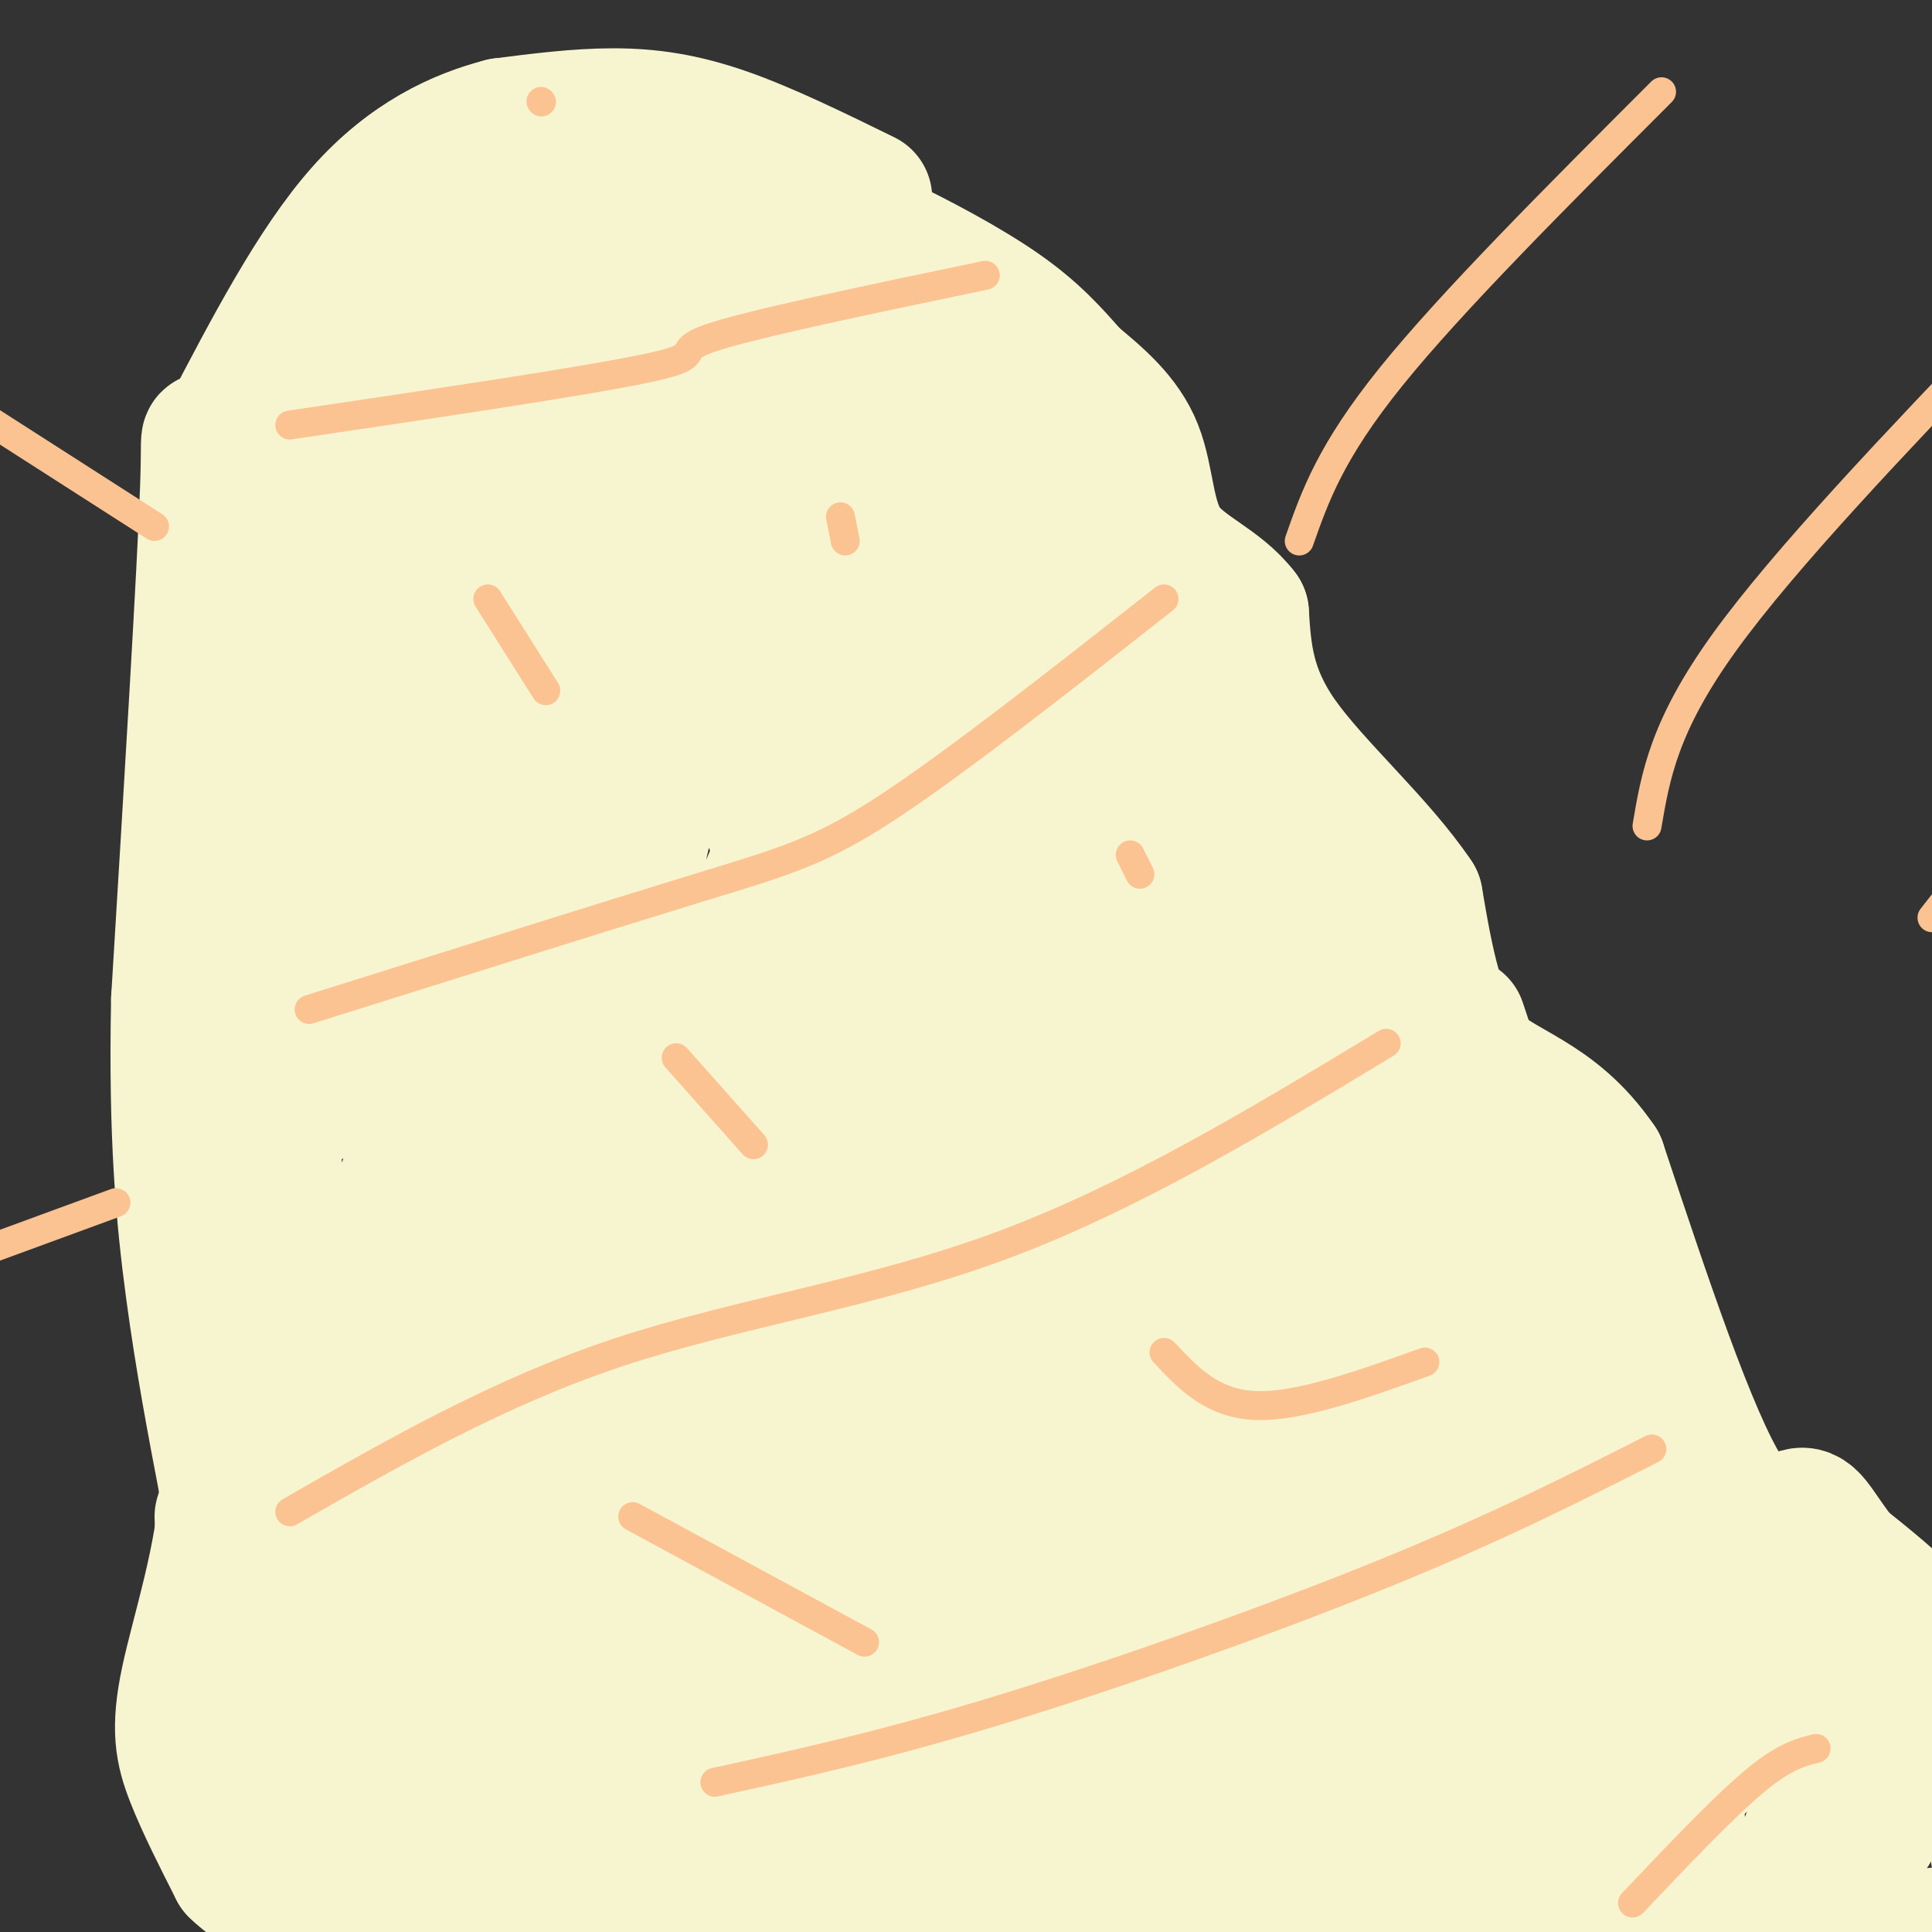
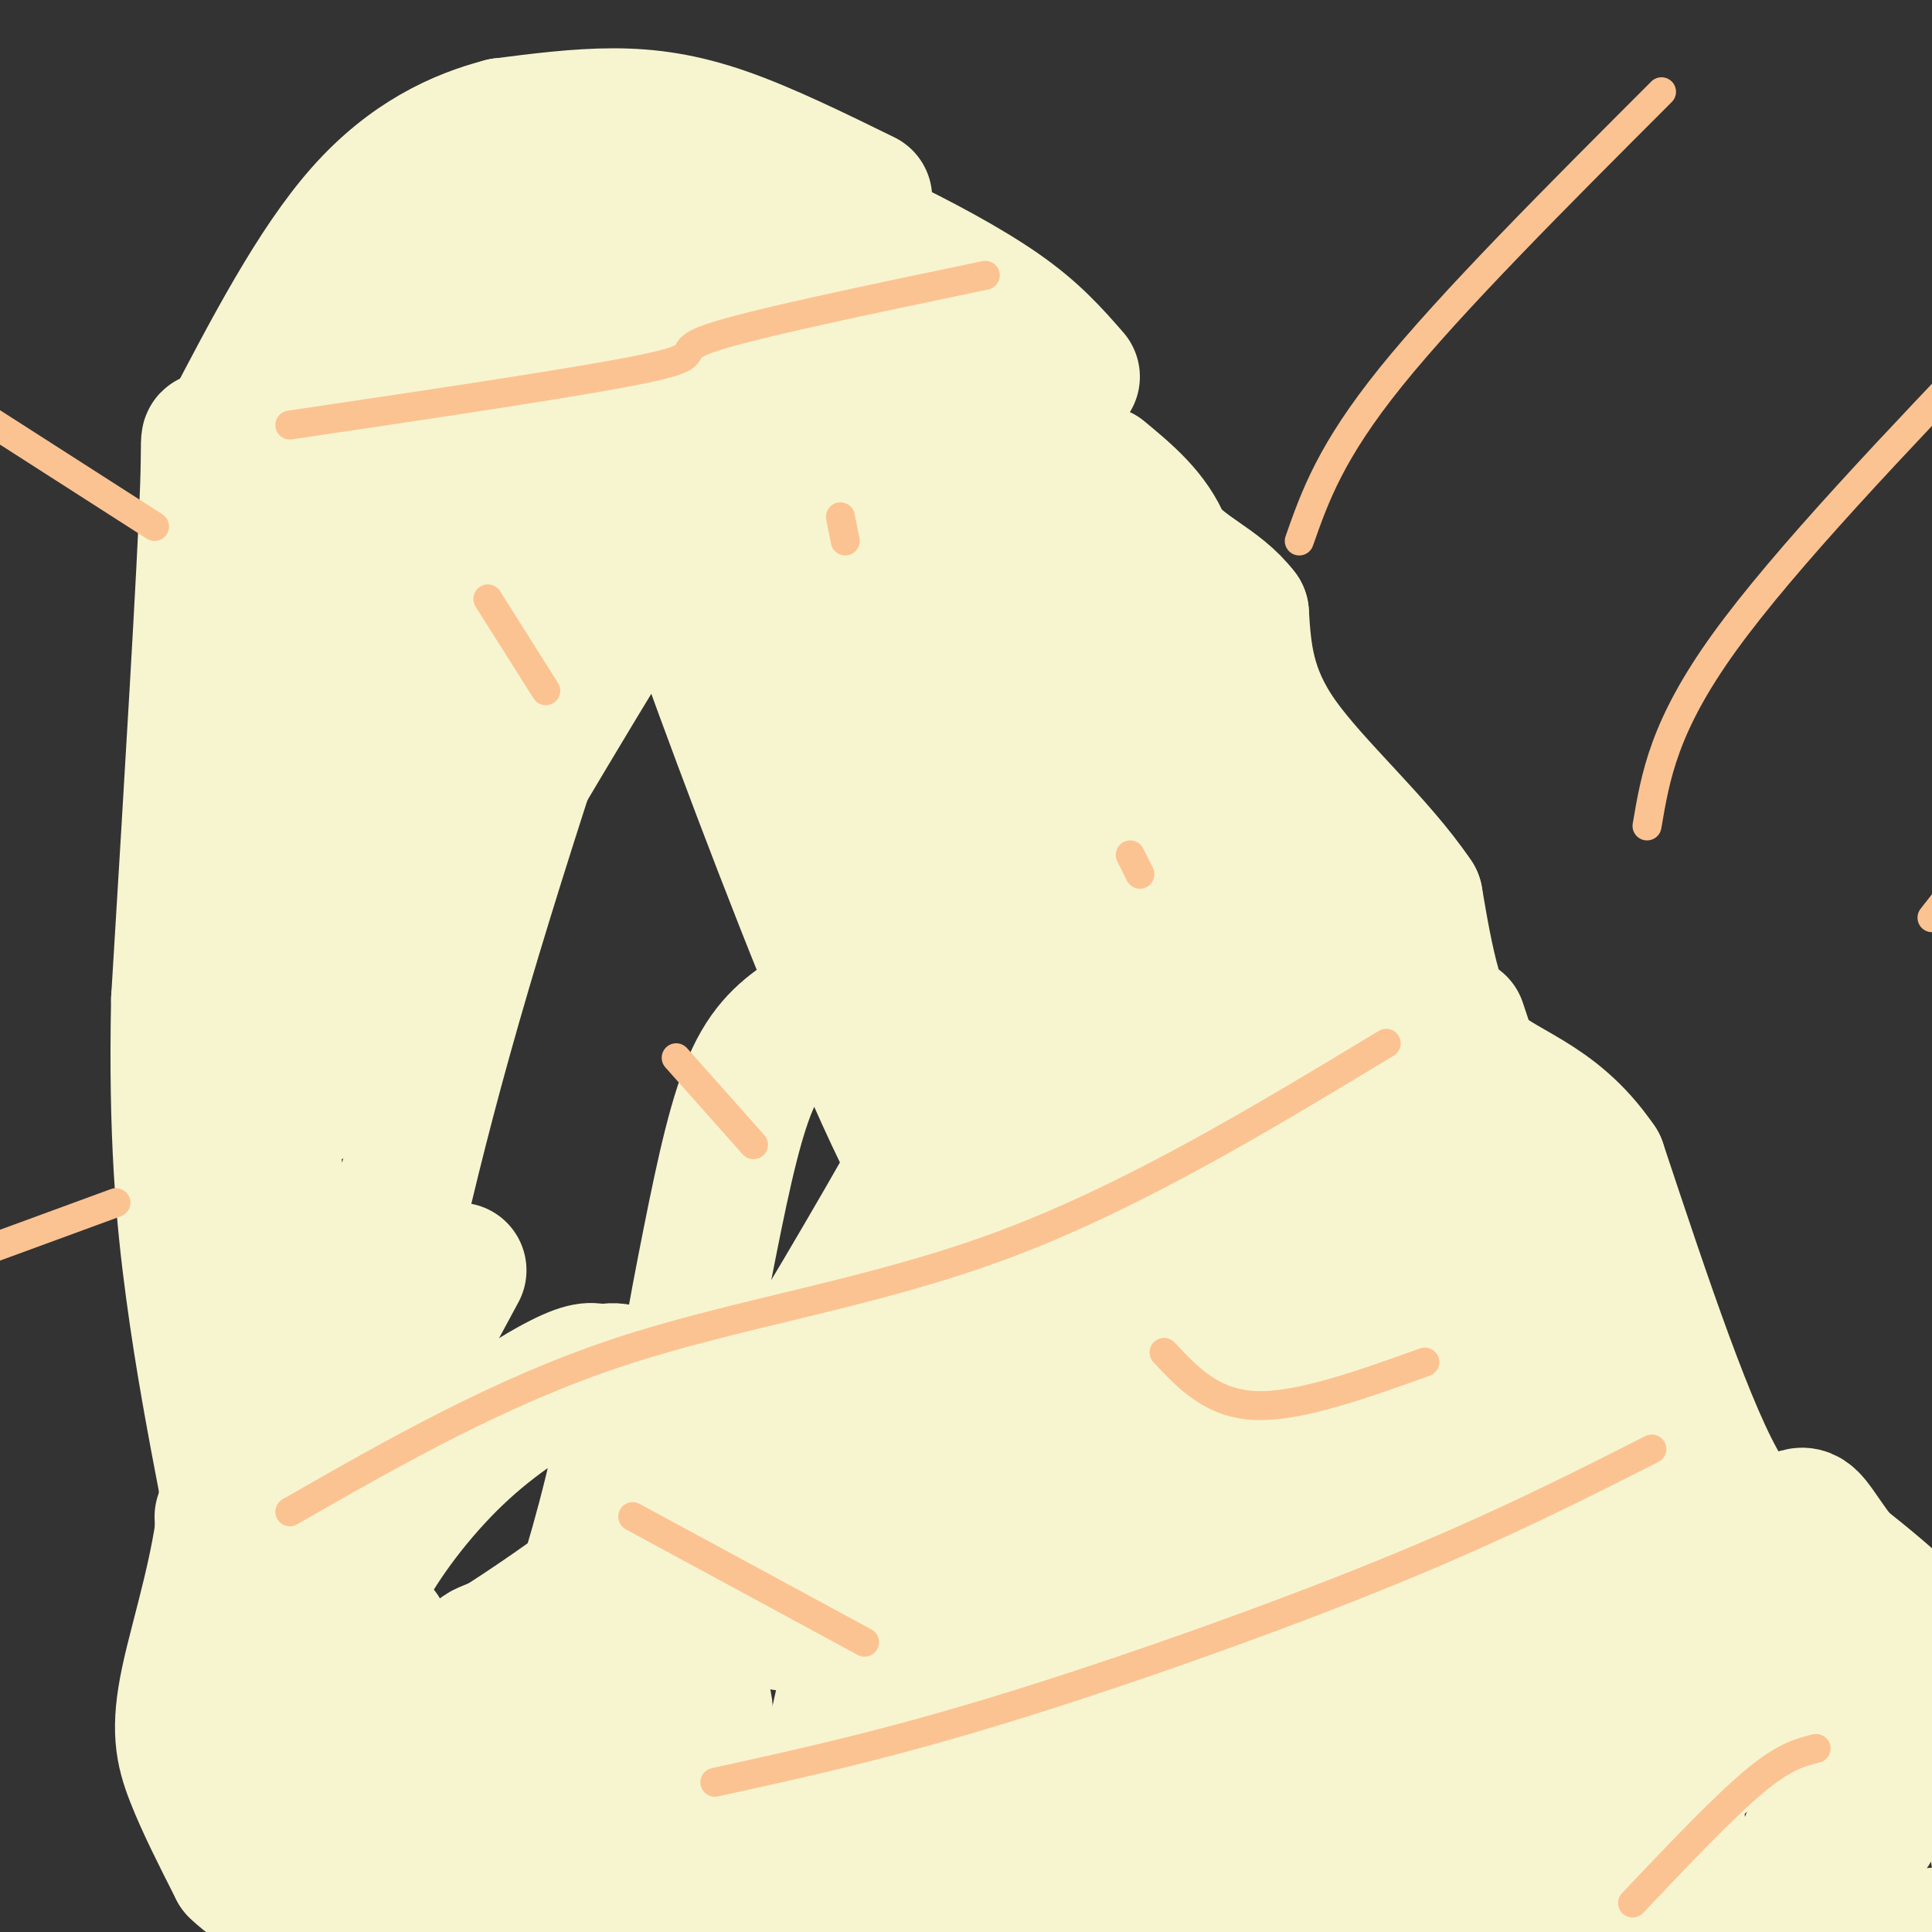
<svg xmlns="http://www.w3.org/2000/svg" viewBox="0 0 400 400" version="1.1">
  <rect x="0" y="0" width="400" height="400" fill="#333333" stroke="none" />
  <g fill="none" stroke="#F7F5D0" stroke-width="28" stroke-linecap="round" stroke-linejoin="round">
    <path d="M179,41c-10.200,-5.000 -20.400,-10.000 -29,-13c-8.600,-3.000 -15.600,-4.000 -23,-4c-7.400,-0.000 -15.200,1.000 -23,2" />
    <path d="M104,26c-8.778,2.267 -19.222,6.933 -29,18c-9.778,11.067 -18.889,28.533 -28,46" />
    <path d="M47,90c-4.978,4.889 -3.422,-5.889 -4,11c-0.578,16.889 -3.289,61.444 -6,106" />
    <path d="M37,207c-0.578,28.000 0.978,45.000 3,60c2.022,15.000 4.511,28.000 7,41" />
    <path d="M47,308c-0.679,14.429 -5.875,30.000 -8,40c-2.125,10.000 -1.179,14.429 1,20c2.179,5.571 5.589,12.286 9,19" />
    <path d="M49,387c4.668,4.691 11.839,6.917 13,9c1.161,2.083 -3.687,4.022 16,4c19.687,-0.022 63.911,-2.006 93,-2c29.089,0.006 43.045,2.003 57,4" />
    <path d="M228,402c21.889,1.778 48.111,4.222 79,4c30.889,-0.222 66.444,-3.111 102,-6" />
    <path d="M409,400c17.524,-0.274 10.333,2.042 7,-6c-3.333,-8.042 -2.810,-26.440 -8,-40c-5.190,-13.560 -16.095,-22.280 -27,-31" />
    <path d="M381,323c-5.631,-7.345 -6.208,-10.208 -9,-9c-2.792,1.208 -7.798,6.488 -15,-5c-7.202,-11.488 -16.601,-39.744 -26,-68" />
    <path d="M331,241c-9.556,-14.000 -20.444,-15.000 -27,-22c-6.556,-7.000 -8.778,-20.000 -11,-33" />
    <path d="M293,186c-7.578,-11.311 -21.022,-23.089 -28,-33c-6.978,-9.911 -7.489,-17.956 -8,-26" />
-     <path d="M257,127c-4.655,-6.179 -12.292,-8.625 -16,-14c-3.708,-5.375 -3.488,-13.679 -6,-20c-2.512,-6.321 -7.756,-10.661 -13,-15" />
+     <path d="M257,127c-4.655,-6.179 -12.292,-8.625 -16,-14c-2.512,-6.321 -7.756,-10.661 -13,-15" />
    <path d="M222,78c-4.145,-4.752 -8.007,-9.132 -15,-14c-6.993,-4.868 -17.117,-10.224 -25,-14c-7.883,-3.776 -13.527,-5.973 -21,-8c-7.473,-2.027 -16.776,-3.883 -25,-3c-8.224,0.883 -15.368,4.507 -21,8c-5.632,3.493 -9.752,6.855 -15,13c-5.248,6.145 -11.624,15.072 -18,24" />
    <path d="M82,84c-13.385,21.512 -37.846,63.293 -31,54c6.846,-9.293 45.000,-69.659 51,-78c6.000,-8.341 -20.155,35.341 -35,65c-14.845,29.659 -18.381,45.293 -15,45c3.381,-0.293 13.680,-16.512 22,-31c8.320,-14.488 14.660,-27.244 21,-40" />
    <path d="M95,99c12.422,-26.086 32.977,-71.302 20,-40c-12.977,31.302 -59.485,139.122 -73,170c-13.515,30.878 5.964,-15.188 30,-61c24.036,-45.813 52.628,-91.372 65,-109c12.372,-17.628 8.523,-7.323 -2,23c-10.523,30.323 -27.721,80.664 -39,119c-11.279,38.336 -16.640,64.668 -22,91" />
    <path d="M74,292c-0.167,10.333 10.417,-9.333 21,-29" />
    <path d="M99,42c-5.915,3.216 -11.830,6.433 -17,11c-5.170,4.567 -9.595,10.486 -15,23c-5.405,12.514 -11.791,31.624 -15,41c-3.209,9.376 -3.242,9.018 -3,26c0.242,16.982 0.757,51.303 6,91c5.243,39.697 15.212,84.771 20,103c4.788,18.229 4.394,9.615 4,1" />
-     <path d="M79,338c3.157,-19.567 9.049,-68.985 12,-93c2.951,-24.015 2.963,-22.627 10,-40c7.037,-17.373 21.101,-53.508 28,-70c6.899,-16.492 6.633,-13.343 8,-10c1.367,3.343 4.366,6.879 -1,34c-5.366,27.121 -19.098,77.827 -27,111c-7.902,33.173 -9.975,48.815 -7,50c2.975,1.185 10.999,-12.085 20,-35c9.001,-22.915 18.981,-55.474 30,-84c11.019,-28.526 23.077,-53.017 30,-64c6.923,-10.983 8.710,-8.457 2,38c-6.710,46.457 -21.917,136.845 -27,171c-5.083,34.155 -0.041,12.078 5,-10" />
    <path d="M162,336c4.108,-12.204 11.879,-37.713 24,-66c12.121,-28.287 28.591,-59.353 36,-71c7.409,-11.647 5.757,-3.877 1,24c-4.757,27.877 -12.618,75.859 -21,111c-8.382,35.141 -17.285,57.440 -2,33c15.285,-24.440 54.757,-95.621 72,-125c17.243,-29.379 12.256,-16.958 8,18c-4.256,34.958 -7.780,92.453 -9,117c-1.220,24.547 -0.136,16.147 3,13c3.136,-3.147 8.325,-1.042 18,-12c9.675,-10.958 23.838,-34.979 38,-59" />
    <path d="M330,319c6.739,-10.142 4.586,-5.996 5,-4c0.414,1.996 3.396,1.844 6,13c2.604,11.156 4.831,33.621 6,46c1.169,12.379 1.281,14.671 6,16c4.719,1.329 14.046,1.694 18,-2c3.954,-3.694 2.535,-11.446 8,-11c5.465,0.446 17.812,9.089 -3,-14c-20.812,-23.089 -74.785,-77.910 -101,-106c-26.215,-28.090 -24.673,-29.447 -32,-42c-7.327,-12.553 -23.522,-36.301 -38,-62c-14.478,-25.699 -27.239,-53.350 -40,-81" />
    <path d="M165,72c-9.913,-26.591 -14.695,-52.568 -3,-5c11.695,47.568 39.866,168.680 36,182c-3.866,13.320 -39.768,-81.152 -55,-124c-15.232,-42.848 -9.794,-34.071 -7,-34c2.794,0.071 2.945,-8.564 4,-12c1.055,-3.436 3.015,-1.674 9,2c5.985,3.674 15.996,9.258 26,21c10.004,11.742 20.001,29.640 25,41c4.999,11.360 4.999,16.180 5,21" />
    <path d="M205,164c1.435,7.832 2.521,16.913 2,25c-0.521,8.087 -2.651,15.182 -3,19c-0.349,3.818 1.083,4.360 -6,18c-7.083,13.640 -22.683,40.377 -31,54c-8.317,13.623 -9.353,14.131 -15,20c-5.647,5.869 -15.906,17.098 -32,29c-16.094,11.902 -38.025,24.478 -47,30c-8.975,5.522 -4.995,3.989 -2,4c2.995,0.011 5.005,1.566 6,3c0.995,1.434 0.975,2.747 7,-1c6.025,-3.747 18.096,-12.555 25,-18c6.904,-5.445 8.640,-7.528 12,-18c3.360,-10.472 8.342,-29.331 9,-38c0.658,-8.669 -3.009,-7.146 -5,-7c-1.991,0.146 -2.307,-1.085 -7,1c-4.693,2.085 -13.763,7.487 -22,15c-8.237,7.513 -15.641,17.138 -20,25c-4.359,7.862 -5.674,13.961 -6,19c-0.326,5.039 0.337,9.020 1,13" />
    <path d="M71,357c1.291,4.733 4.019,10.066 7,14c2.981,3.934 6.213,6.470 10,9c3.787,2.530 8.127,5.054 14,6c5.873,0.946 13.278,0.316 20,-1c6.722,-1.316 12.762,-3.316 17,-9c4.238,-5.684 6.674,-15.050 7,-20c0.326,-4.950 -1.458,-5.483 -5,-10c-3.542,-4.517 -8.842,-13.018 -16,-14c-7.158,-0.982 -16.173,5.556 -21,8c-4.827,2.444 -5.464,0.794 -6,8c-0.536,7.206 -0.969,23.267 -1,31c-0.031,7.733 0.340,7.138 3,10c2.660,2.862 7.610,9.179 12,13c4.390,3.821 8.220,5.144 22,7c13.780,1.856 37.508,4.245 64,4c26.492,-0.245 55.746,-3.122 85,-6" />
    <path d="M332,340c-12.689,24.022 -25.378,48.044 -31,61c-5.622,12.956 -4.178,14.844 -3,15c1.178,0.156 2.089,-1.422 3,-3" />
    <path d="M327,348c2.333,7.500 4.667,15.000 5,24c0.333,9.000 -1.333,19.500 -3,30" />
    <path d="M353,330c13.417,7.250 26.833,14.500 35,21c8.167,6.500 11.083,12.250 14,18" />
    <path d="M350,360c0.000,0.000 2.000,5.000 2,5" />
    <path d="M276,228c15.631,16.155 31.262,32.310 41,43c9.738,10.690 13.583,15.917 18,24c4.417,8.083 9.405,19.024 9,21c-0.405,1.976 -6.202,-5.012 -12,-12" />
    <path d="M321,269c0.000,0.000 -19.000,-57.000 -19,-57" />
    <path d="M289,282c-2.447,10.665 -4.893,21.330 -5,42c-0.107,20.670 2.126,51.344 5,48c2.874,-3.344 6.389,-40.708 11,-64c4.611,-23.292 10.317,-32.512 10,-21c-0.317,11.512 -6.659,43.756 -13,76" />
    <path d="M271,257c-4.647,36.505 -9.294,73.009 -15,102c-5.706,28.991 -12.471,50.467 -15,63c-2.529,12.533 -0.822,16.122 -1,3c-0.178,-13.122 -2.240,-42.956 3,-79c5.240,-36.044 17.783,-78.298 15,-67c-2.783,11.298 -20.891,76.149 -39,141" />
    <path d="M219,420c-2.509,1.750 10.719,-64.376 20,-101c9.281,-36.624 14.614,-43.745 13,-40c-1.614,3.745 -10.175,18.356 -20,49c-9.825,30.644 -20.912,77.322 -32,124" />
    <path d="M145,388c9.359,-10.260 18.718,-20.520 22,-19c3.282,1.520 0.488,14.820 6,-10c5.512,-24.820 19.330,-87.759 21,-92c1.670,-4.241 -8.809,50.217 -14,84c-5.191,33.783 -5.096,46.892 -5,60" />
    <path d="M175,411c-0.833,10.000 -0.417,5.000 0,0" />
    <path d="M115,373c3.667,-10.417 7.333,-20.833 13,-32c5.667,-11.167 13.333,-23.083 21,-35" />
    <path d="M46,314c0.400,10.667 0.800,21.333 5,35c4.200,13.667 12.200,30.333 18,38c5.800,7.667 9.400,6.333 13,5" />
    <path d="M143,322c-1.863,-4.833 -3.726,-9.667 -3,-21c0.726,-11.333 4.042,-29.167 7,-44c2.958,-14.833 5.560,-26.667 9,-34c3.440,-7.333 7.720,-10.167 12,-13" />
    <path d="M217,300c-0.976,-1.524 -1.952,-3.048 -1,-9c0.952,-5.952 3.833,-16.333 8,-26c4.167,-9.667 9.619,-18.619 13,-23c3.381,-4.381 4.690,-4.190 6,-4" />
    <path d="M237,286c1.222,-11.933 2.444,-23.867 4,-31c1.556,-7.133 3.444,-9.467 7,-12c3.556,-2.533 8.778,-5.267 14,-8" />
    <path d="M179,70c1.943,7.142 3.885,14.284 13,26c9.115,11.716 25.402,28.006 39,51c13.598,22.994 24.507,52.691 35,71c10.493,18.309 20.569,25.231 29,31c8.431,5.769 15.215,10.384 22,15" />
    <path d="M191,82c20.520,19.619 41.040,39.238 50,48c8.960,8.762 6.360,6.668 9,14c2.640,7.332 10.518,24.089 15,40c4.482,15.911 5.566,30.974 9,41c3.434,10.026 9.217,15.013 15,20" />
    <path d="M141,88c9.250,10.417 18.500,20.833 25,34c6.500,13.167 10.250,29.083 14,45" />
    <path d="M60,258c-1.539,-7.869 -3.078,-15.738 -4,-20c-0.922,-4.262 -1.226,-4.915 2,-16c3.226,-11.085 9.984,-32.600 18,-48c8.016,-15.400 17.290,-24.686 24,-30c6.710,-5.314 10.855,-6.657 15,-8" />
    <path d="M59,231c4.578,-2.711 9.156,-5.422 23,-27c13.844,-21.578 36.956,-62.022 48,-79c11.044,-16.978 10.022,-10.489 9,-4" />
  </g>
  <g fill="none" stroke="#FCC392" stroke-width="6" stroke-linecap="round" stroke-linejoin="round">
    <path d="M60,88c31.600,-4.689 63.200,-9.378 75,-12c11.800,-2.622 3.800,-3.178 12,-6c8.200,-2.822 32.600,-7.911 57,-13" />
-     <path d="M64,209c30.600,-9.622 61.200,-19.244 80,-25c18.800,-5.756 25.800,-7.644 40,-17c14.200,-9.356 35.600,-26.178 57,-43" />
    <path d="M60,313c21.711,-12.422 43.422,-24.844 68,-33c24.578,-8.156 52.022,-12.044 79,-22c26.978,-9.956 53.489,-25.978 80,-42" />
    <path d="M148,369c17.378,-3.800 34.756,-7.600 59,-15c24.244,-7.400 55.356,-18.400 79,-28c23.644,-9.600 39.822,-17.800 56,-26" />
    <path d="M338,394c9.333,-9.833 18.667,-19.667 25,-25c6.333,-5.333 9.667,-6.167 13,-7" />
    <path d="M131,314c0.000,0.000 48.000,26.000 48,26" />
    <path d="M241,280c5.000,5.333 10.000,10.667 19,11c9.000,0.333 22.000,-4.333 35,-9" />
    <path d="M140,219c0.000,0.000 16.000,18.000 16,18" />
    <path d="M234,177c0.000,0.000 2.000,4.000 2,4" />
    <path d="M174,107c0.000,0.000 1.000,5.000 1,5" />
    <path d="M101,124c0.000,0.000 12.000,19.000 12,19" />
-     <path d="M112,21c0.000,0.000 0.100,0.100 0.1,0.1" />
    <path d="M269,112c3.250,-9.250 6.500,-18.500 19,-34c12.500,-15.500 34.250,-37.250 56,-59" />
    <path d="M341,171c1.750,-10.333 3.500,-20.667 16,-38c12.500,-17.333 35.750,-41.667 59,-66" />
    <path d="M400,190c0.000,0.000 36.000,-46.000 36,-46" />
    <path d="M32,109c0.000,0.000 -39.000,-25.000 -39,-25" />
    <path d="M24,249c0.000,0.000 -30.000,11.000 -30,11" />
  </g>
</svg>